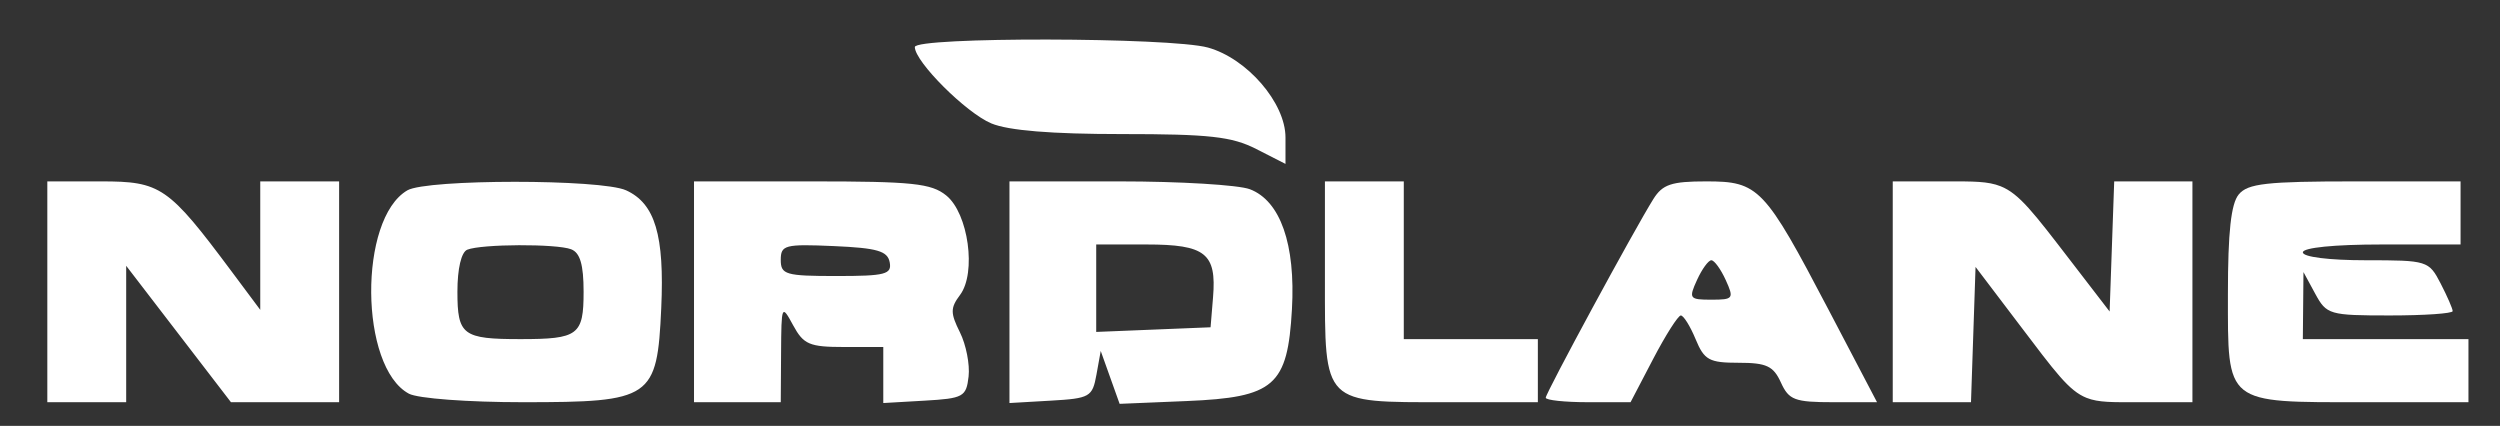
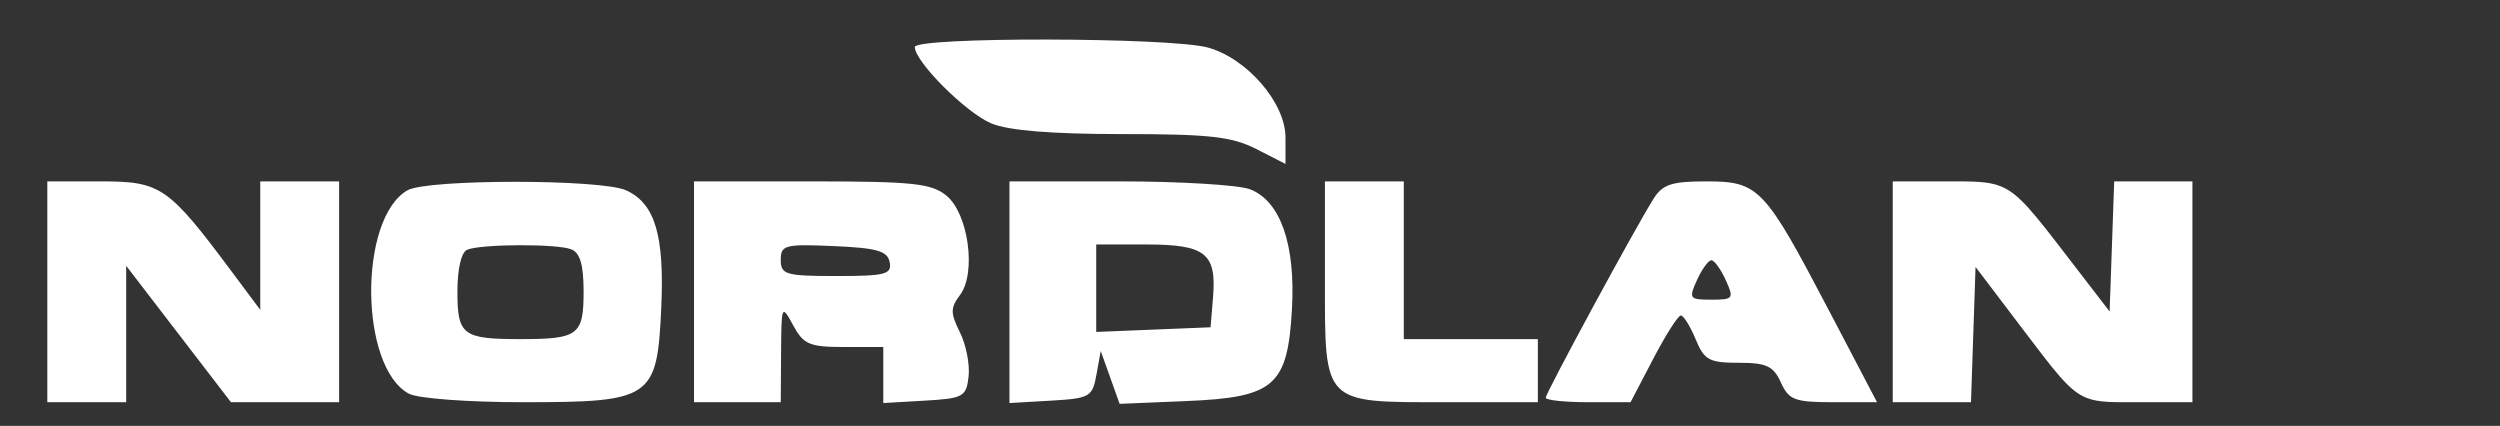
<svg xmlns="http://www.w3.org/2000/svg" width="317" height="54" viewBox="0 0 317 54" fill="none">
  <rect x="0" y="0" width="317" height="54" fill="#333333" stroke="none" />
  <path fill-rule="evenodd" clip-rule="evenodd" d="M125.702 15.649C122.499 14.311 116 7.824 116 5.965C116 4.659 148.437 4.716 153.168 6.03C158.136 7.41 163 13.048 163 17.427V20.784L159.289 18.892C156.198 17.316 153.35 17 142.256 17C133.331 17 127.869 16.554 125.702 15.649ZM6 51V37V23H12.804C20.385 23 21.338 23.657 29.349 34.394L33 39.288V31.144V23H38H43V37V51H36.143H29.285L22.643 42.352L16 33.703V42.352V51H11H6ZM51.85 49.92C45.577 46.563 45.436 27.748 51.656 24.133C54.13 22.695 76.231 22.692 79.385 24.13C83.065 25.806 84.265 29.825 83.846 39.064C83.324 50.543 82.653 51 66.323 51C59.314 51 52.986 50.528 51.85 49.92ZM88 51V37V23H102.889C115.705 23 118.086 23.249 119.988 24.789C122.791 27.059 123.833 34.599 121.731 37.402C120.5 39.044 120.498 39.691 121.72 42.14C122.498 43.701 122.992 46.22 122.818 47.739C122.521 50.317 122.152 50.52 117.25 50.802L112 51.105V47.552V44H107.032C102.641 44 101.891 43.681 100.572 41.25C99.113 38.561 99.079 38.639 99.04 44.75L99 51H93.5H88ZM128 51.105V37.052V23H141.935C149.599 23 157.046 23.447 158.483 23.994C162.353 25.465 164.284 30.973 163.818 39.215C163.269 48.94 161.604 50.389 150.457 50.853L141.968 51.207L140.77 47.853L139.572 44.5L139.031 47.5C138.519 50.333 138.196 50.517 133.244 50.802L128 51.105ZM169.818 49.22C167.908 47.323 168 43.411 168 35.345V23H173H178V33V43H186.5H195V47V51H183.329C175.536 51 171.703 51.091 169.818 49.22ZM196 50.43C196 49.83 207.216 29.124 209.639 25.25C210.811 23.376 211.933 23 216.349 23C223.005 23 223.724 23.754 231.848 39.25L238.007 51H232.482C227.559 51 226.833 50.728 225.818 48.5C224.865 46.408 223.99 46 220.461 46C216.717 46 216.103 45.663 215 43C214.317 41.35 213.474 40.001 213.129 40.002C212.783 40.004 211.207 42.479 209.627 45.502L206.755 51H201.377C198.42 51 196 50.743 196 50.43ZM244.961 51H240V37V23H247C250.196 23 252.066 22.977 253.672 23.615C256.046 24.559 257.845 26.95 262.5 33L267.5 39.5L267.79 31.25L268.081 23H273.04H278V37V51H271.071C267.908 51 266.111 51.057 264.579 50.449C262.32 49.551 260.636 47.206 256 41.095L250.5 33.845L250.211 42.423L249.922 51H244.961ZM58 36.976C58 34.064 58.493 31.968 59.25 31.662C61.058 30.933 70.558 30.893 72.418 31.607C73.556 32.043 74 33.558 74 37C74 42.497 73.329 43 66 43C58.665 43 58 42.499 58 36.976ZM106.073 35C99.614 35 99 34.822 99 32.954C99 31.066 99.52 30.931 105.74 31.204C111.223 31.445 112.542 31.826 112.813 33.25C113.105 34.783 112.27 35 106.073 35ZM139 42.088V36.544V31H145.378C152.85 31 154.272 32.126 153.815 37.68L153.5 41.5L146.25 41.794L139 42.088ZM217 38C214.209 38 214.107 37.86 215.182 35.5C215.808 34.125 216.627 33 217 33C217.373 33 218.192 34.125 218.818 35.5C219.893 37.86 219.791 38 217 38Z" fill="white" />
-   <path d="M283.872 24.654C282.894 25.833 282.5 29.443 282.5 37.234C282.5 51.375 282.031 51 299.691 51H313V47V43H302.5H292L292.04 38.75L292.08 34.5L293.572 37.25C295.007 39.895 295.368 40 303.032 40C307.414 40 311 39.753 311 39.45C311 39.148 310.313 37.573 309.474 35.95C307.978 33.057 307.793 33 299.974 33C295.325 33 292 32.583 292 32C292 31.4 296 31 302 31H312V27V23H298.622C287.399 23 285.024 23.266 283.872 24.654Z" fill="white" />
</svg>